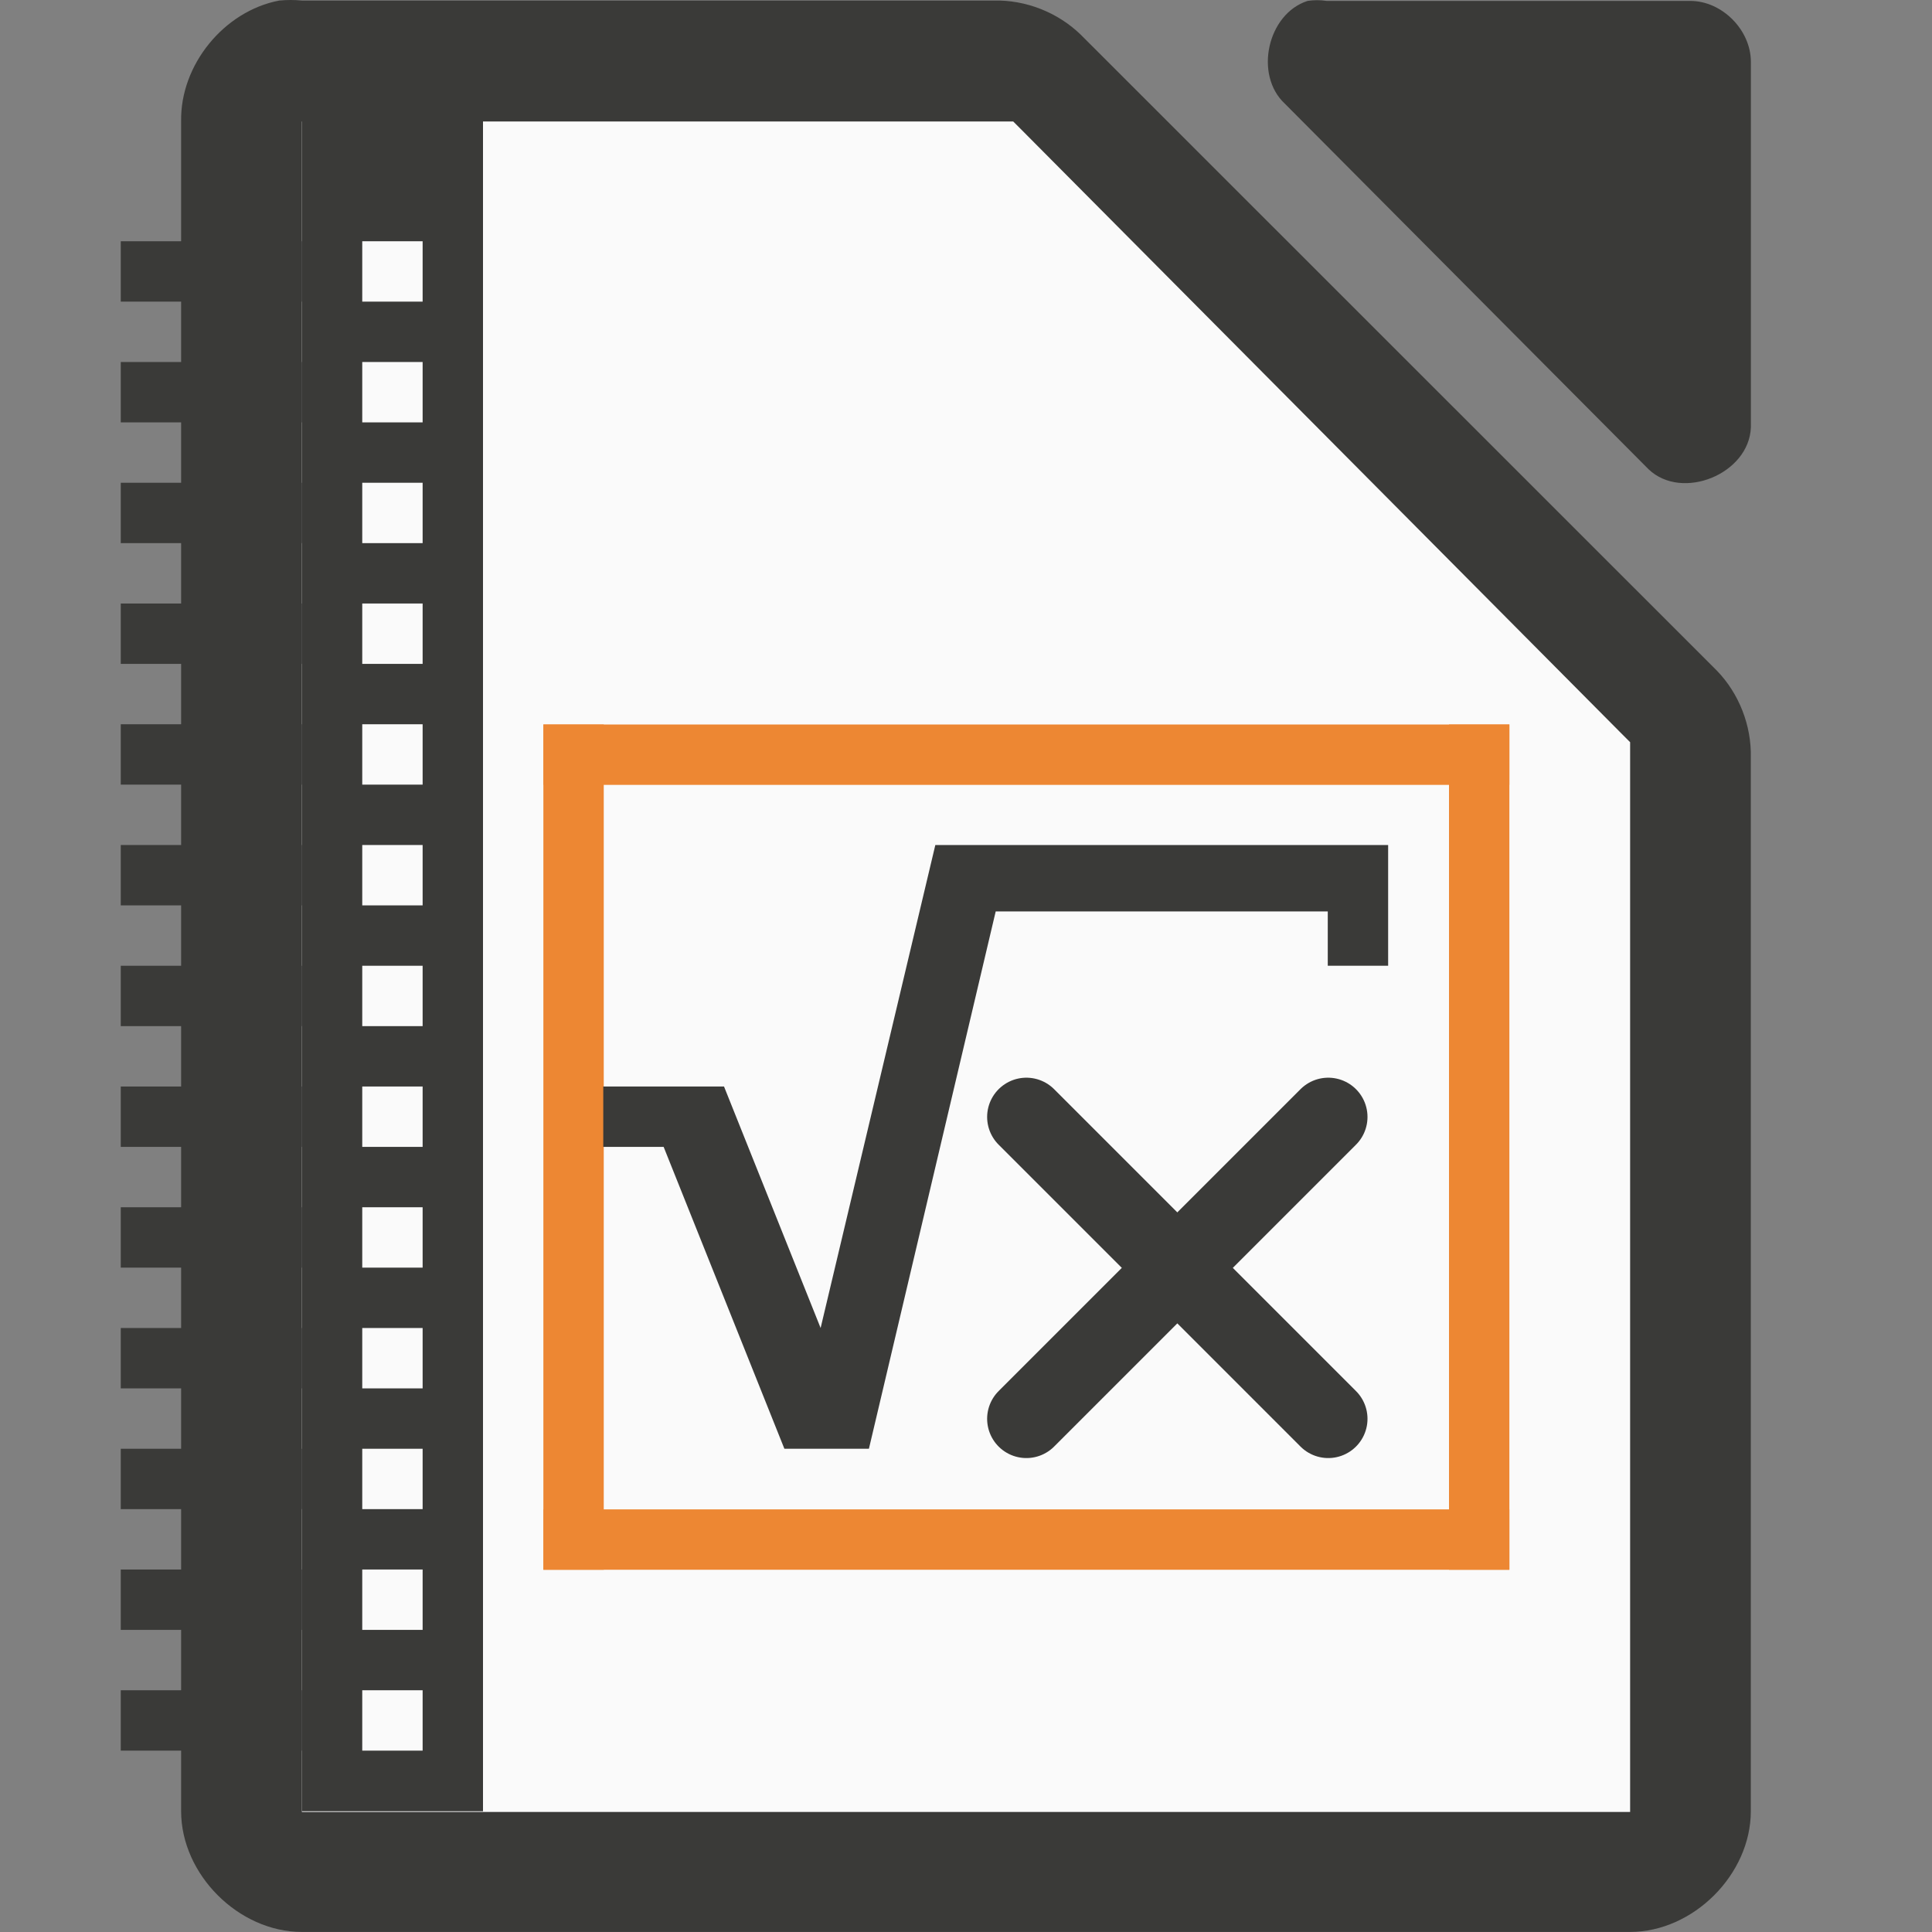
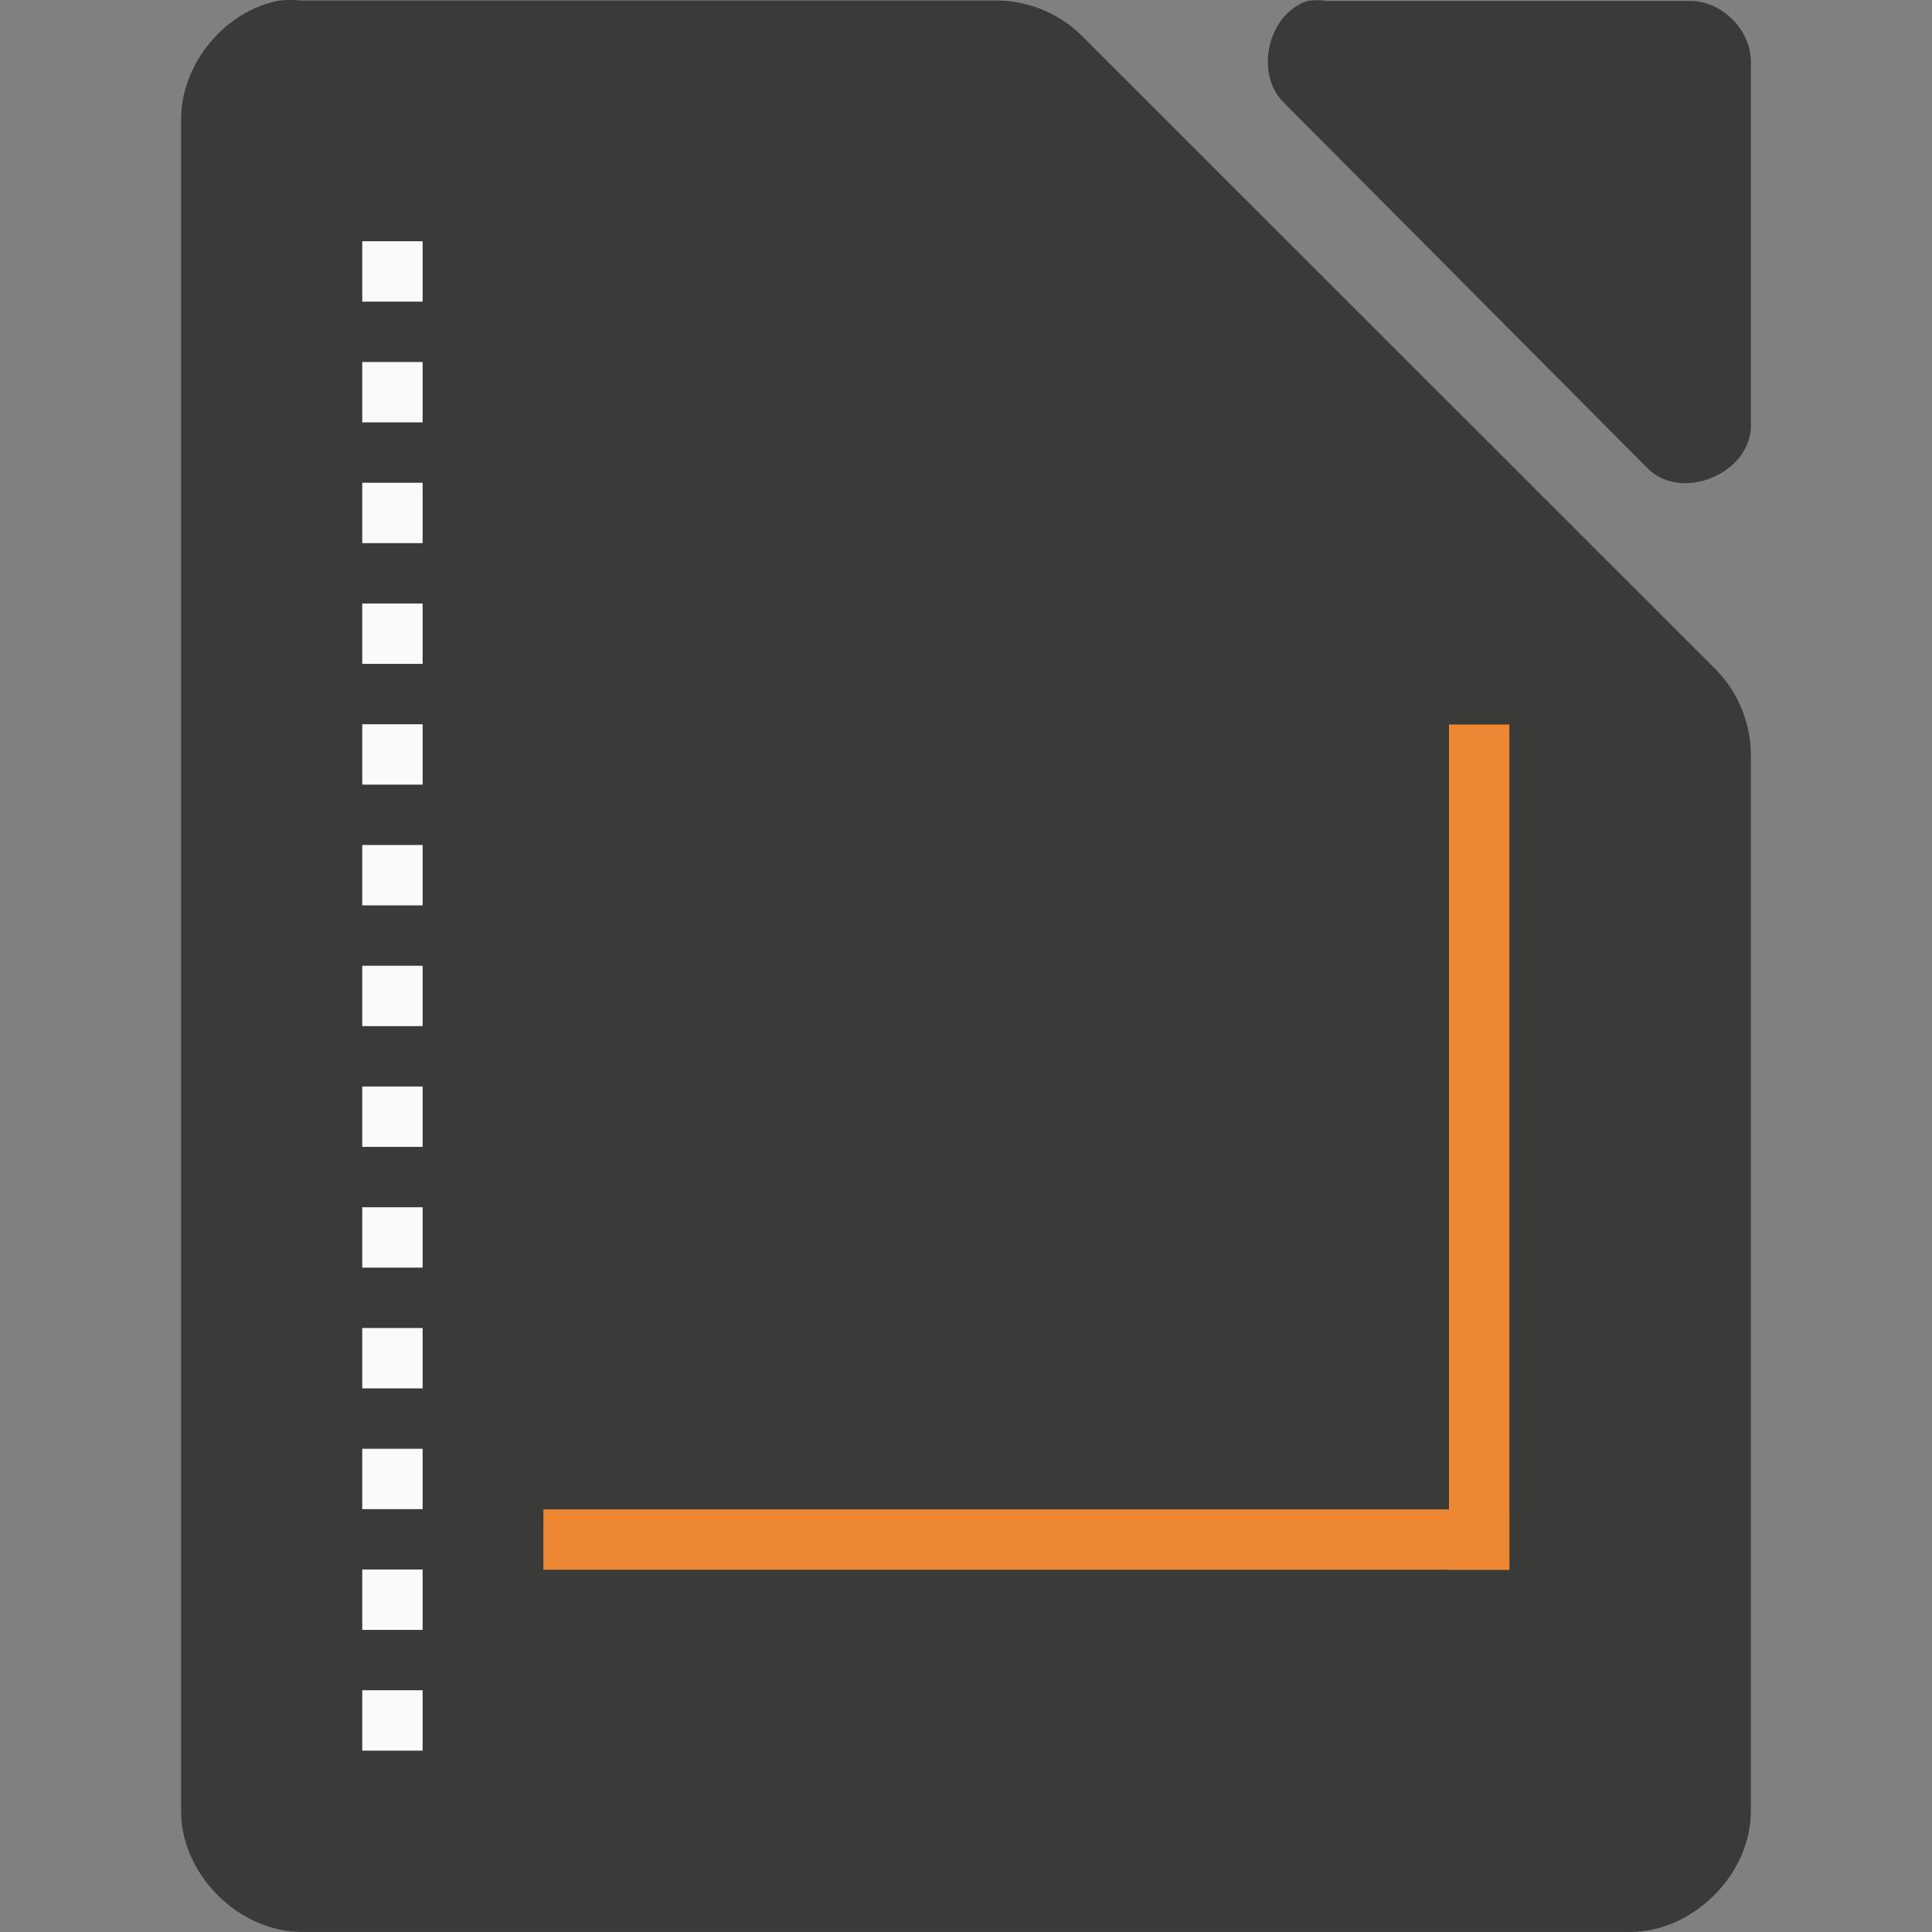
<svg xmlns="http://www.w3.org/2000/svg" xmlns:xlink="http://www.w3.org/1999/xlink" viewBox="0 0 32 32">
  <rect x="0" y="0" width="32" height="32" fill="#808080" stroke="none" />
  <path d="m4.625.009c-.917.175-1.641 1.067-1.625 1.999v27.992c0 1.047.953 1.999 2 1.999h21.999c1.047-0 2-.953 2-1.999v-17.455c.012-.528-.195-1.058-.562-1.437l-10.54-10.537c-.38-.367-.909-.575-1.437-.562h-11.459c-.125-.012-.25-.012-.375 0z" fill="#3a3a38" />
  <path d="m21.658.015c-.666.213-.89 1.227-.376 1.703l6.024 6.055c.556.53 1.665.077 1.694-.694v-6.055c-0-.528-.478-1.009-1.004-1.009h-6.024c-.104-.016-.21-.016-.314 0z" fill="#3a3a38" />
  <g fill="#fafafa">
-     <path d="m5 2.012v.5 27 .5h.5 21.0.5v-.5-17-.219l-.156-.156-9.937-10-.125-.125h-.219-11.062z" />
-     <path d="m8 12h16v14h-16z" />
-   </g>
+     </g>
  <g fill="#ed8733" transform="translate(1)">
    <path d="m8 25h16v1h-16z" />
-     <path d="m8 12h16v1h-16z" />
-     <path d="m9 12v14h-1v-14z" />
+     <path d="m9 12v14v-14z" />
    <path d="m24 12v14h-1v-14z" />
  </g>
  <path d="m22.992 13.996v2h-1v-.9h-5.5l-2.1 8.9h-1.4l-2-5-1-0v-1l2.0 0 1.6 4 1.9-8" fill="#3a3a38" />
  <g stroke="#3a3a38" stroke-linecap="round" stroke-linejoin="round" stroke-width="1.3" transform="translate(1)">
-     <path d="m21 18.5-5 5" fill="none" />
    <path d="m16 18.5 5 5" fill="#3a3a38" />
  </g>
  <g fill="#3a3a38" transform="translate(-.499)">
    <path d="m5.499 2h3v28h-3z" fill="#3a3a38" />
    <path id="a" d="m6.499 3.996h1v1h-1z" fill="#fafafa" />
-     <path id="b" d="m2.499 3.996h3v1h-3z" fill="#3a3a38" />
    <g fill="#3a3a38">
      <use height="1085" transform="translate(0 2)" width="5033" xlink:href="#b" />
      <use height="1085" transform="translate(0 4)" width="5033" xlink:href="#b" />
      <use height="1085" transform="translate(0 6)" width="5033" xlink:href="#b" />
      <use height="1085" transform="translate(0 8)" width="5033" xlink:href="#b" />
      <use height="1085" transform="translate(0 10)" width="5033" xlink:href="#b" />
      <use height="1085" transform="translate(0 12)" width="5033" xlink:href="#b" />
      <use height="1085" transform="translate(0 14)" width="5033" xlink:href="#b" />
      <use height="1085" transform="translate(0 16)" width="5033" xlink:href="#b" />
      <use height="1085" transform="translate(0 18)" width="5033" xlink:href="#b" />
      <use height="1085" transform="translate(0 20)" width="5033" xlink:href="#b" />
      <use height="1085" transform="translate(0 22)" width="5033" xlink:href="#b" />
      <use height="1085" transform="translate(0 24)" width="5033" xlink:href="#b" />
    </g>
    <use fill="#fafafa" height="1085" transform="translate(0 2)" width="5033" xlink:href="#a" />
    <use fill="#fafafa" height="1085" transform="translate(0 4)" width="5033" xlink:href="#a" />
    <use fill="#fafafa" height="1085" transform="translate(0 6)" width="5033" xlink:href="#a" />
    <use fill="#fafafa" height="1085" transform="translate(0 8)" width="5033" xlink:href="#a" />
    <use fill="#fafafa" height="1085" transform="translate(0 10)" width="5033" xlink:href="#a" />
    <use fill="#fafafa" height="1085" transform="translate(0 12)" width="5033" xlink:href="#a" />
    <use fill="#fafafa" height="1085" transform="translate(0 14)" width="5033" xlink:href="#a" />
    <use fill="#fafafa" height="1085" transform="translate(0 16)" width="5033" xlink:href="#a" />
    <use fill="#fafafa" height="1085" transform="translate(0 18)" width="5033" xlink:href="#a" />
    <use fill="#fafafa" height="1085" transform="translate(0 20)" width="5033" xlink:href="#a" />
    <use fill="#fafafa" height="1085" transform="translate(0 22)" width="5033" xlink:href="#a" />
    <use fill="#fafafa" height="1085" transform="translate(0 24)" width="5033" xlink:href="#a" />
  </g>
</svg>